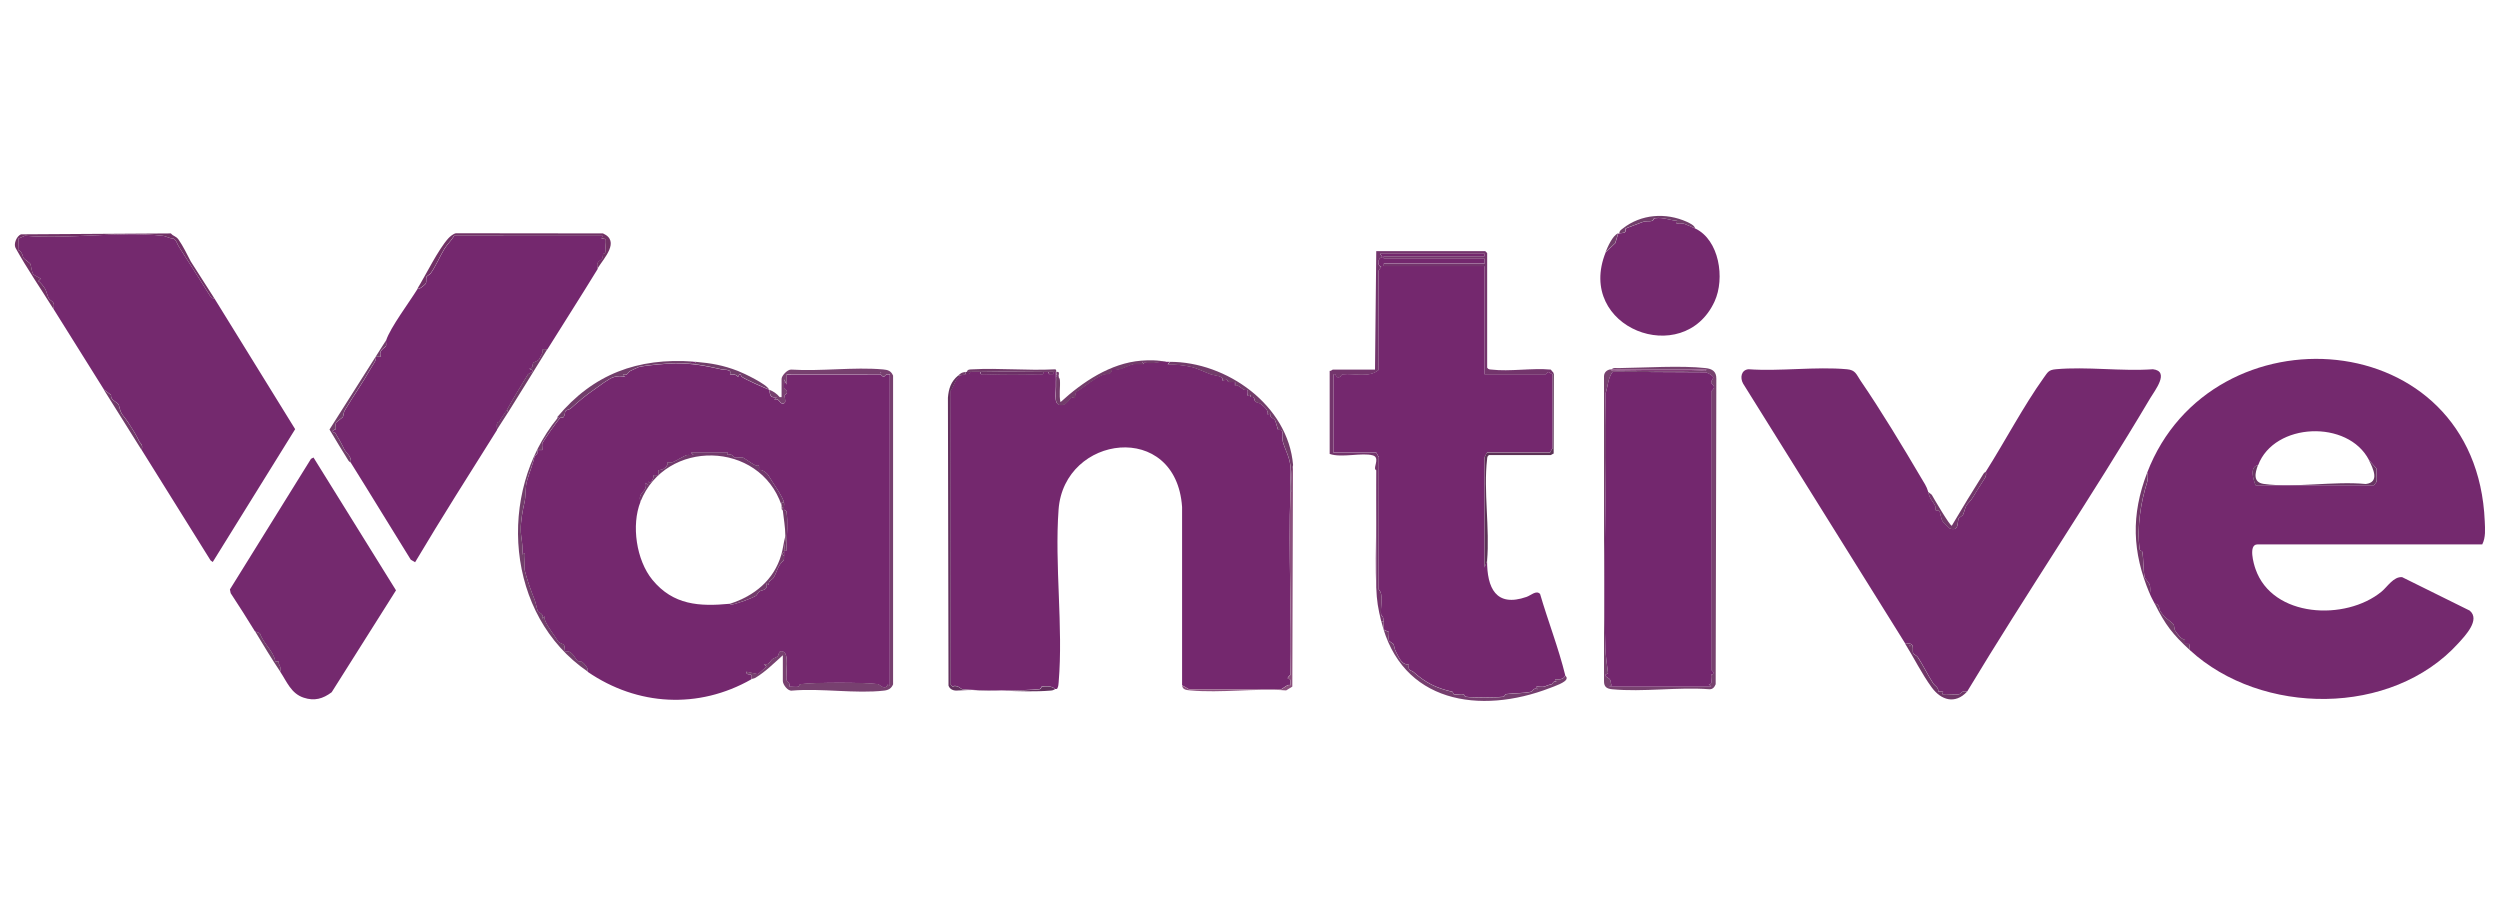
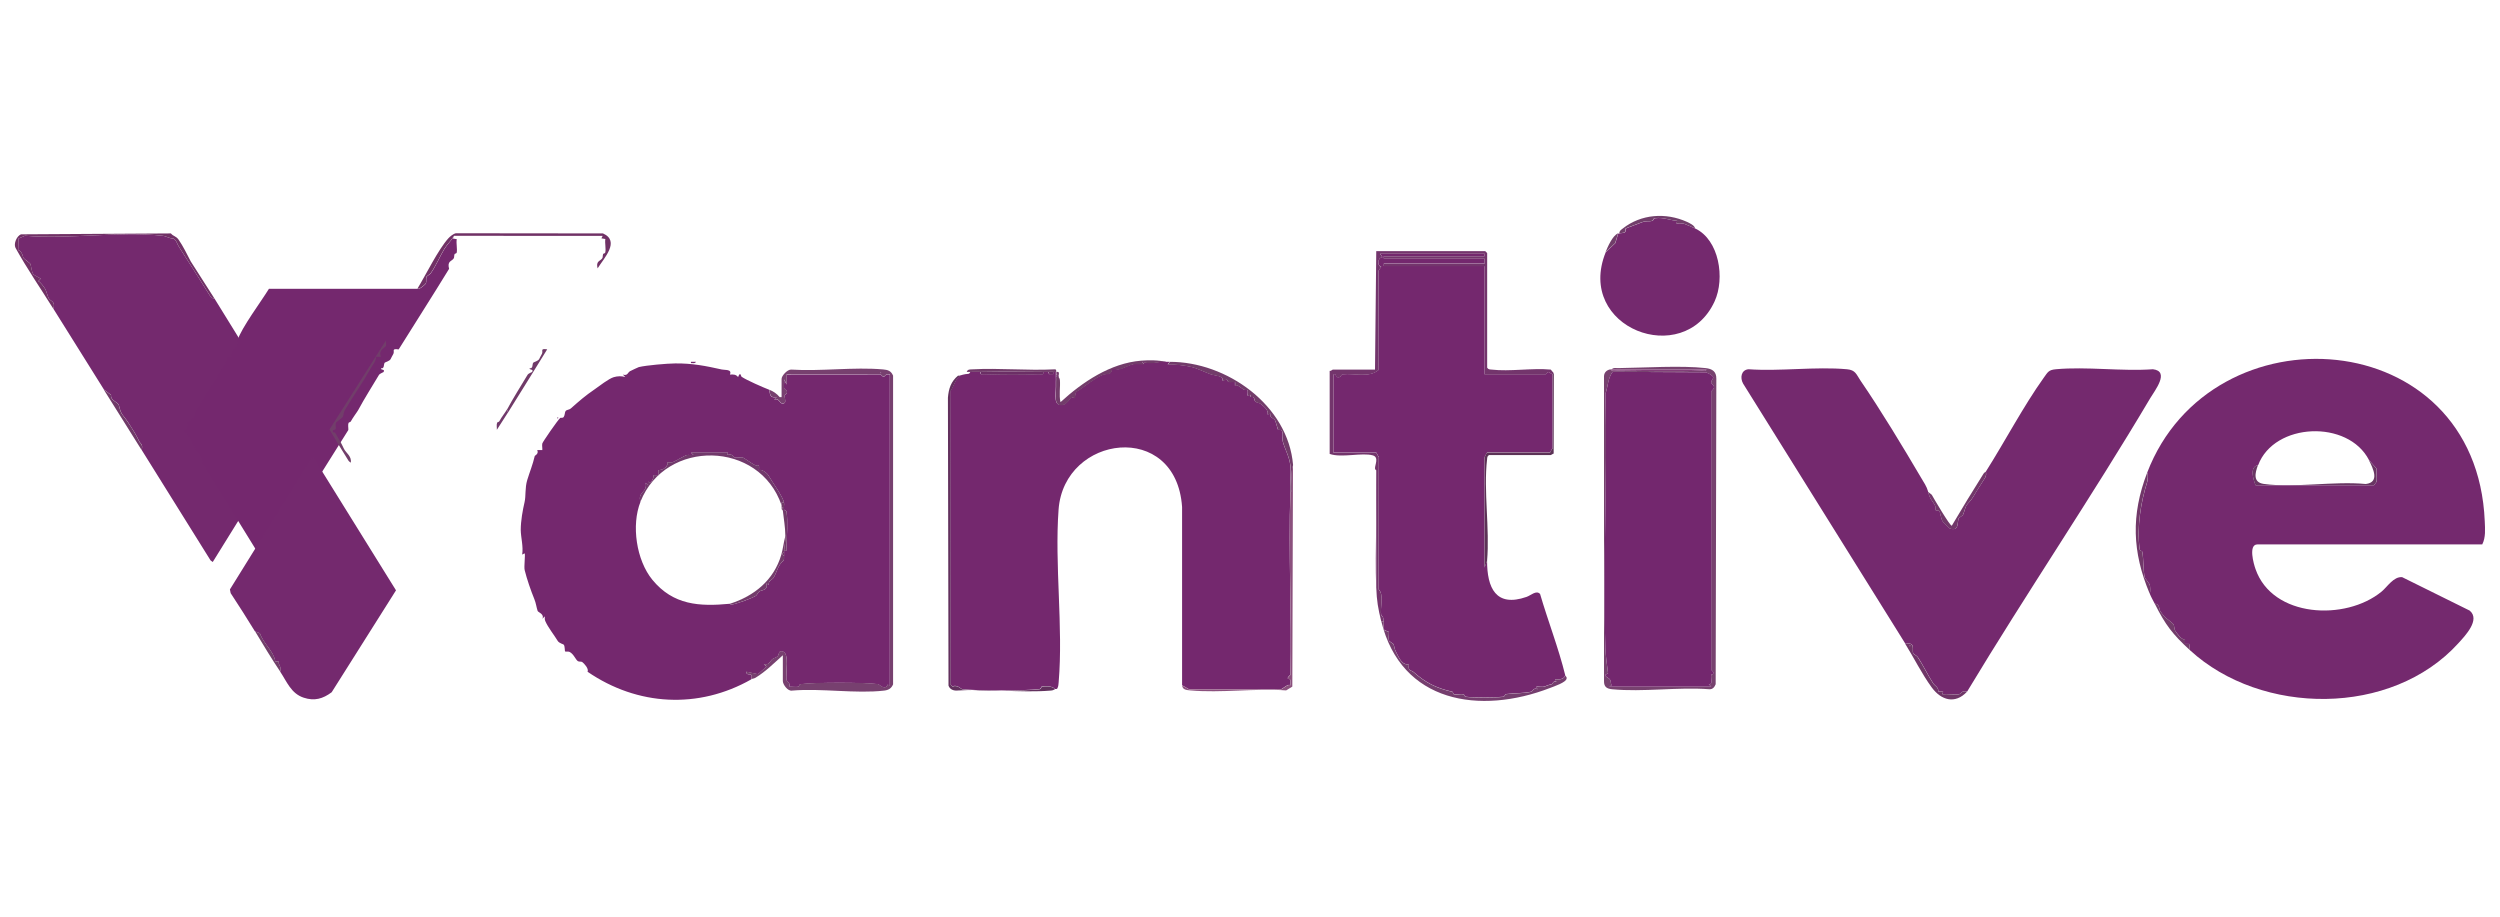
<svg xmlns="http://www.w3.org/2000/svg" id="Capa_1" data-name="Capa 1" viewBox="0 0 300 110">
  <defs>
    <style>.cls-1{fill:#74286e}.cls-6{fill:#713869}.cls-7{fill:#703165}.cls-10{fill:#71396b}.cls-12{fill:#6b2e65}.cls-14{fill:#74296e}.cls-15{fill:#703a68}.cls-17{fill:#723c6a}.cls-19{fill:#713e6a}</style>
  </defs>
  <path d="M70.51 80.6c.17-.35-.41-.99-.65-1.16-.12-.08-.37-.01-.51-.1-.28-.18-.5-.86-1-1.11-.19-.09-.48 0-.54-.06-.05-.05-.01-.59-.15-.8-.05-.07-.55-.18-.72-.44-.45-.74-1.18-1.64-1.51-2.41-.08-.19-.06-.36-.05-.56l-.3.3c.29-.56-.51-.79-.56-.94-.15-.43-.19-.92-.4-1.43-.41-1-.9-2.41-1.16-3.48-.1-.4.1-1.86 0-2.01l-.3.15c.16-.96-.16-2.06-.17-2.95 0-1.12.24-2.41.46-3.35.17-.72.03-1.7.32-2.65s.67-1.87.9-2.88c.02-.07.51-.23.3-.71h.61c.02-.26-.06-.56 0-.8.05-.19 1.85-2.81 2.15-3.06.05-.05.3.06.42-.12.15-.23.11-.54.22-.7.12-.17.44-.15.61-.3 1.09-.96 1.72-1.52 2.89-2.32.53-.37 1.67-1.27 2.28-1.45.43-.13.97-.16 1.39-.01l-.3-.3c.6.18.57-.25.87-.41.18-.09.99-.48 1.05-.49.92-.22 3.37-.43 4.37-.44 2.09-.02 3.7.31 5.59.73.38.09 1.26-.06.97.61.39-.03.74-.03.98.3.29-.76.34-.09.42-.04.59.41 2.62 1.29 3.29 1.55.17.43-.02 1.05.91.91l-.3.3c.66-.28.65.6 1.13.45.57-.17-.25-1.05.38-1.15.16-.56-.28-.44-.32-.73-.04-.3.05-.67.01-.99l.3.6v-1.21l11.28-.01c.65.73.29-.17 1.11.02v37.32l-.26-.11c-.31.77-.99-.03-1.16-.06-1.65-.22-7.59-.22-9.24 0-.28.04-.2.28-.32.31-.32.07-.76-.03-1.1 0 .19-.52-.28-.58-.32-.82-.1-.76.35-3.15-.4-3.39-.59-.19-.46.3-.64.52-.19.23-.5.24-.65.38-.35.32-.42.75-1.02.6l.3.3-1.01.91-1.4-.3c0 .67.85-.14.6.91-6.33 3.6-13.66 3.2-19.65-.91Zm23.58-20.25c-.1-.7-1.46-2.56-1.89-3.32-.14-.25-.81-.77-1.13-.61.09-.91-.11-.46-.49-.61-.18-.07-1.35-.88-1.43-.9-.31-.07-.69.06-1 0-.05-.01-.3-.56-.86-.3l.08-.3h-4.46l.3.3c-.26.03-.56-.05-.8 0-.2.05-1.42.76-1.69.86-.1.04-.6-.03-.68.04-.04.03.25.32-.39.74-.2.13-.43.13-.65.19v.59h-.62c.08.3-.09.7-.34.86-.11.07-.35-.38-.27.35l-.3-.3c.31 1.11-1.01 1.09-.61 2.27-1.12 2.81-.5 7.02 1.43 9.37 2.5 3.04 5.64 3.22 9.3 2.87.01 0 .08.11.19.1.53-.05 2.43-.74 2.93-1.06.12-.07.27-.42.4-.51.31-.21 1.06-.09.86-.96l.3.15c-.12-.48.4-.57.59-.89.37-.64.49-1.48 1.15-1.99.13-.19.05-.41.08-.6.02-.15-.02-.31 0-.45v-.15c.46.08.29-.23.3-.52.04-1.11.15-3.07.01-4.1-.04-.28-.28-.19-.31-.32-.06-.25.03-.55 0-.8" class="cls-1" />
  <path d="M257.66 56.72c7.69-20.05 39.51-17.95 40.51 5.82.04.94.13 1.95-.3 2.79h-26.98c-1.12 0-.44 2.37-.23 2.95 2.03 5.87 10.82 6.25 15.12 2.72.7-.57 1.45-1.84 2.48-1.74l8.1 4.01c1.32 1.09-.55 3.03-1.36 3.92-8.01 8.83-23.62 8.71-32.2.84l-.1-.76h-.5v-.6c-.28.3-1.03-.73-1.2-1.02-.11-.21-.08-.63-.2-.75-.59-.59-1.01-.67-1.58-1.59-.12-.19-.07-.87-.65-.86-.21-.42-.41-.75-.6-1.21.1-.27.06-.85 0-1.1-.02-.05-.58-.77-.59-.82-.21-.87-.13-2.33-.31-3.12-.03-.12-.27-.04-.31-.32-.35-2.7.16-5.66.91-8.05.05-.17.16-.93 0-1.1Zm13.31-.91c-1.05.25-.58 1.66-.3 2.42h14.21s.29-.39.3-.41c.09-.45-.04-1.11 0-1.6l-.9-1.01c-2.51-4.89-11.37-4.52-13.3.6Z" class="cls-14" />
  <path d="M139.9 43.42h.45l-.23.3c.96 0 1.97.11 2.84.3.66.15 1.68.66 2.34.89.51.18 1.6.16 1.39.77l.52-.16c.16.51.54.25.98.32v.44c.24-.26.87.38 1.03.45.44.17.58-.3.49.76l.38-.15-.05.28c.6-.09.4.39.61.58.11.1.48.12.68.29.37.31.92.75.79 1.26l.3-.15c-.15.48.41.57.56.8.11.16.33 1.09.37 1.14.05.06.33-.04.44.11.24.31.06.98.14 1.32.16.72.78 1.77.91 2.89.12 1.01-.09 2.22 0 3.25-.24 7.27.17 14.58.01 21.85-.7.65-.06.43-.01.62s-.02.45 0 .66c-.22-.27-.94.44-1.12.46h-11.05l-.82-.47V60.84c-.71-10.43-14.16-8.69-14.82.3-.49 6.67.57 14.1.01 20.72-.02.25-.03.5-.15.73-.07.15-.24.07-.31.09-.27-.37-1.17-.39-1.56-.3-.12.03-.04.27-.32.31-1.65.21-7.6.22-9.24 0-.17-.02-.57-.57-1.18-.33l-.23-.23-.03-35.2c.5-.61.52-1.39 1.22-1.88.26-.08.35-.1.6-.15s.51.05.6-.3c.4-.02.81 0 1.21 0-.08.46.23.29.52.3 2.08.07 4.44.08 6.51 0 .29-.01.61.16.52-.3h.6l.08.3h.52v-.3c.1.01.2 0 .3 0 0 .1-.01.2 0 .3s-.01.2 0 .3c.02.2 0 .41 0 .6v.6c.01.92-.38 2.53.98 2.13.26-.08.72-.64.86-.9l.43.13c.08-.91.16-.71.65-1.06.64-.45 1.91-1.43 2.69-1.73.58-.23.95.16 1.14-.7.32-.03.71.08 1.02 0 .12-.03 1.18-.53 1.55-.59.41-.07.86.03 1.28 0l-.3-.3c.97.37 1.92.01 2.87 0ZM166.05 74.55c-.06-.75-.28-.59-.3-.71-.18-.89.37-2.44-.31-3.13l.02-15.89c-.1-.08-.28-.52-.31-.52h-5.14v-9.37c.39-.16.25.27.39.31.56.15.44-.28.73-.32 1.39-.17 3.15.47 4.32-.55l-.02-11.92.32-.44c-.54-.14-.44-1.13.15-1.14l-.3-.45h12.55v.3h-12.09v.3h12.09v.6h-12.09v.3h12.09v13h7.34l.29-.3.53.3v8.85c-.09.08-.27.52-.3.52h-7.56s-.34.57-.31.66v13.16l.31-.83c-.01 3.26 1.05 5.63 4.73 4.35.53-.18 1.18-.85 1.63-.35.94 3.22 2.22 6.5 3.02 9.76-.22.54-.72.48-1.21.45l.15.3c-.36-.15-.47.28-.56.3-.5.11-.82.28-.9.3-.28.07-.65-.03-.96 0l.15.3c-.49-.22-.64.29-.71.3-1.06.23-1.89.15-3.01.29-.29.04-.14.29-.43.33-.83.1-3.58.11-4.4 0-.28-.04-.2-.28-.32-.31-.35-.08-.81.08-1.15 0-.11-.03-.09-.27-.21-.3-1.94-.44-3.19-1.08-4.64-2.36-.31-.27-.72-.05-.55-.97-.79.24-1.22-.77-1.53-1.39-.26-.52-.17-.53-.33-.99-.02-.05-.53-.33-.55-.45-.06-.32.02-.68 0-1.01l-.55-.23c-.15-.21-.05-.77-.07-1.07Z" class="cls-1" />
  <path d="M231.36 58.99c.31 1.1.45.89.9 1.78.05.11-.05.37.03.46.06.07.34-.06.44.11.15.27.17.93.44 1.3.03.05.75.75.8.77 1.14.4.89-.72 1.07-1.22.02-.05.44-.29.51-.39.1-.15.3-.96.4-1.11.25-.4.5-.49.87-1.13.45-.79.93-1.47 1.4-2.24.17-.28.11-.46.1-.76 2.29-3.62 4.49-7.82 6.95-11.26.47-.65.56-.91 1.43-.99 3.7-.34 7.9.27 11.65 0 2.07.24.22 2.56-.32 3.47-7.05 11.89-14.85 23.38-21.98 35.22-.55-.25-.77.29-.97.31-.61.07-1.35-.07-1.98-.01l.08-.3-.58-.02c.04-.52-.44-.72-.58-.93-.63-.94-1.26-2.29-1.91-3.23-.07-.11-.51-.36-.52-.39-.17-.46.33-1.42-.94-1.17l-19.48-31.23c-.39-.7-.23-1.64.65-1.72 3.81.27 8.06-.34 11.81 0 1.04.09 1.12.61 1.64 1.38 2.45 3.57 5.05 7.89 7.26 11.64.33.56.66 1.02.84 1.65ZM6.41 37.07c.27-.95-.32-.88-.56-1.26-.1-.16-.3-.92-.41-1.11-.14-.24-.61-.9-.85-.96l.3-.3c-.17-.11-.8-.42-.86-.5-.26-.28-.27-.98-.39-1.28-.03-.07-.7-.56-.81-.69-.12-.16-.12-.78-.65-.97l.03-1.37.79-.34c5.23.45 11.38-.57 16.5 0 .51.06.8.34 1.3.33.39.22.45.67.68 1.01 1.23 1.88 2.49 3.91 3.73 5.88.07.11.39.38.55.35l9.66 15.64-9.89 15.94-.26-.19c-2.76-4.42-5.51-8.85-8.27-13.26.21-.67-.18-.78-.29-1.03-.32-.71-.85-1.55-1.33-2.28-.62-.93-.83-.83-1.1-2.02-.1-.46-1.03-.54-.95-1.27l-.86-.65c-2.01-3.22-4.04-6.45-6.05-9.67Z" class="cls-14" />
-   <path d="M50.1 34.66c.22.15.99-.58 1.01-.64.1-.28-.01-.56.09-.83.01-.03.41-.27.5-.4.65-.94 1.06-1.97 1.63-2.91.33-.55.84-1.01 1.16-1.56h17.84l-.15.3.47.08c-.09.49.09 1.18-.01 1.63-.03.1-.23.1-.25.16-.07.18-.03.4-.1.51-.26.39-.81.3-.56 1.26-1.98 3.24-4.04 6.44-6.05 9.67-.93-.14-.44.22-.65.56-.16.26-.23.45-.32.61-.15.25-.66.36-.71.43-.15.22 0 .73-.44.67-.06.24.55.07.3.45-.02.03-.44.17-.55.35-.83 1.39-1.74 2.82-2.47 4.18-.13.25-.64.9-.91 1.4-.04.08-.23.1-.25.15-.12.27-.02.59-.04.87-3.31 5.27-6.65 10.52-9.83 15.87l-.52-.31c-2.41-3.87-4.77-7.77-7.19-11.63.15-.76-.59-1.17-.82-1.67-.37-.8-.59-1.12-1.05-1.91-.04-.07-.23-.04-.24-.06-.21-.32.27-.28.3-.4.05-.23-.06-.49.04-.77.02-.05.8-.63.82-.68.19-.52-.01-.4.34-.98 1.06-1.75 2.07-3.18 3.01-4.85.27-.48.66-.9.62-1.38h.61c-.39-.81.54-1.09.6-1.33.05-.21-.04-.5 0-.64.5-1.55 2.82-4.63 3.78-6.2Z" class="cls-1" />
+   <path d="M50.1 34.66c.22.15.99-.58 1.01-.64.1-.28-.01-.56.09-.83.01-.03.41-.27.5-.4.65-.94 1.06-1.97 1.63-2.91.33-.55.84-1.01 1.16-1.56l-.15.3.47.08c-.09.49.09 1.18-.01 1.63-.03.1-.23.1-.25.16-.07.18-.03.4-.1.51-.26.39-.81.3-.56 1.26-1.98 3.24-4.04 6.44-6.05 9.67-.93-.14-.44.22-.65.56-.16.26-.23.45-.32.61-.15.25-.66.36-.71.43-.15.22 0 .73-.44.67-.06.24.55.07.3.45-.02.03-.44.17-.55.35-.83 1.39-1.74 2.82-2.47 4.18-.13.25-.64.9-.91 1.4-.04.08-.23.1-.25.15-.12.27-.02.59-.04.87-3.31 5.27-6.65 10.52-9.83 15.87l-.52-.31c-2.41-3.87-4.77-7.77-7.19-11.63.15-.76-.59-1.17-.82-1.67-.37-.8-.59-1.12-1.05-1.91-.04-.07-.23-.04-.24-.06-.21-.32.27-.28.3-.4.05-.23-.06-.49.04-.77.02-.05.8-.63.82-.68.19-.52-.01-.4.34-.98 1.06-1.75 2.07-3.18 3.01-4.85.27-.48.66-.9.62-1.38h.61c-.39-.81.54-1.09.6-1.33.05-.21-.04-.5 0-.64.5-1.55 2.82-4.63 3.78-6.2Z" class="cls-1" />
  <path d="M33.62 80.6c.22-.63-.33-.88-.15-1.21l-.44-.02c-.22-1.3-1.4-2.07-1.84-3.37l-.6-.24c-.94-1.54-1.92-3.07-2.91-4.58l-.09-.45 9.73-15.67.3-.16 9.9 15.94-7.72 12.23c-1.06.79-2.07 1.08-3.36.65-1.52-.5-2.02-1.93-2.83-3.14ZM194.32 28.01c.17-.06.5 0 .67-.14.15-.11.05-.39.11-.44.07-.06 1.44-.55 1.75-.68.76-.31.81-.1 1.46-.25.12-.03.04-.27.32-.31 1-.13 1.73.24 2.66.32l-.15.3c.32 0 .63-.04.94.04.15.04 1.11.46 1.33.56 2.91 1.37 3.61 6 2.34 8.76-3.72 8.11-16.72 3.19-13.07-5.89l1.16-1.1.35-1.16s.11.02.15 0Z" class="cls-14" />
  <path d="M92.28 46.75c.54.22.9.46 1.29.91h.22v-2.19c0-.38.69-1.13 1.14-1.12 3.55.23 7.54-.33 11.03-.02.59.05.97.17 1.21.75v37.04c-.2.49-.55.69-1.06.75-3.41.4-7.55-.3-11.04 0-.53.12-1.13-.74-1.13-1.14v-3.1c-1.05.94-2.06 1.96-3.28 2.7-.18.11-.4.11-.5.17.24-1.04-.61-.23-.6-.91l1.4.3 1.01-.91-.3-.3c.61.15.67-.28 1.02-.6.16-.14.47-.15.65-.38.17-.22.04-.71.64-.52.75.24.29 2.63.4 3.39.03.24.51.3.32.82.34-.03.78.07 1.1 0 .12-.03.04-.27.32-.31 1.65-.22 7.59-.22 9.24 0 .17.02.85.83 1.16.06l.27.11V44.93c-.83-.2-.47.71-1.12-.02H94.4v1.22l-.3-.6c.03.32-.05.69-.01.99s.47.17.32.73c-.63.1.19.98-.38 1.15-.48.15-.47-.73-1.13-.45l.3-.3c-.92.14-.74-.48-.91-.91Zm13.38-2.12v.15q.15-.075 0-.15" style="fill:#77406f" />
  <path d="m186.46 44.78-.15.15-.53-.3-.29.32h-7.34V31.94h-12.09v-.3h12.09v-.6h-12.09v-.3h12.09v-.3H165.6l.3.45c-.59 0-.69 1-.15 1.14l-.32.44.02 11.92c-1.17 1.01-2.93.38-4.32.55-.29.04-.17.46-.73.32-.15-.04 0-.46-.39-.31v9.37h5.14c.03 0 .21.44.31.52l-.02 15.89c.69.69.13 2.24.31 3.13.02.12.25-.04.3.71h-.3c-.38-1.56-.54-2.44-.6-4.08V56.44s-.15-.09-.15-.23c-.02-.42.5-1.33-.25-1.56-1.29-.38-3.76.33-5.19-.18V44.5c.15.05.33-.15.38-.15H165l.15-14.21h13.08l.23.23v13.75c.13.22.3.21.52.23 2.19.26 4.87-.21 7.11 0l.38.45Z" style="fill:#73356c" />
  <path d="M193.26 44.33c.16.25.57.15.83.15 3.31.03 6.85.13 10.13 0 .18 0 .56.11.53-.15h-11.34c.16-.25.57-.15.83-.16 3.09-.04 7.5-.33 10.43 0 .8.09 1.3.4 1.29 1.28l-.08 36.66c-.14.34-.35.62-.76.6-3.74-.29-7.98.36-11.66 0-.63-.06-.99-.27-.98-.98V45.14c.02-.46.33-.74.77-.82Zm11.46.35-11.2-.06c-.59.78-.55 1.75-.87 2.64.27 10.14-.32 20.43 0 30.54.03.92.2 2.07.32 3l-.32.17c-.07.28.46.35.59.65.07.17.06.43.15.62l-.28.16h12.24l-.3-.3c.57.07.19-.72.3-1.11.05-.18.69.04-.01-.61V46.96c.76-.67-.01-.8 0-1.04.03-.57.64-.52-.18-1.03-.02-.02-.42-.2-.45-.21Z" style="fill:#77426f" />
-   <path d="M83.21 43.42h-.3v.15c.2 0 .52.08.6-.15 1.88.17 3.24.4 5.03 1.09.73.28 3.49 1.6 3.74 2.23-.66-.27-2.69-1.14-3.29-1.55-.07-.05-.13-.72-.42.04-.24-.34-.6-.33-.98-.3.29-.67-.59-.52-.97-.61-1.88-.43-3.49-.76-5.59-.73-1 .01-3.45.22-4.37.44-.06.01-.87.4-1.05.49-.3.16-.27.59-.87.41l.3.3c-.42-.15-.97-.11-1.39.01-.61.18-1.75 1.08-2.28 1.45-1.17.8-1.8 1.36-2.89 2.32-.17.15-.49.14-.61.3-.11.16-.07.47-.22.7-.12.18-.37.07-.42.12-.3.26-2.11 2.88-2.15 3.06-.06.25.02.54 0 .8h-.61c.21.48-.29.64-.3.71-.23 1.01-.62 1.92-.9 2.88s-.15 1.93-.32 2.65c-.22.94-.47 2.23-.46 3.35 0 .88.33 1.99.17 2.95l.3-.15c.11.15-.09 1.62 0 2.01.25 1.06.75 2.47 1.16 3.48.21.5.25 1 .4 1.43.05.15.85.38.56.94l.3-.3c-.01.2-.03.37.05.56.34.78 1.06 1.67 1.51 2.41.16.27.67.37.72.44.14.21.1.76.15.8.06.05.35-.03.54.06.51.25.72.93 1 1.11.14.09.39.02.51.1.24.17.82.81.65 1.16-9.85-6.74-10.89-21.46-3.63-30.38l.15-.08-.15-.08c4.32-5.17 9.66-7.13 16.33-6.65Z" class="cls-19" />
  <path d="M115.26 45.08c-.7.48-.72 1.27-1.22 1.88l.03 35.2.23.23c.61-.24 1.01.31 1.18.33 1.64.22 7.6.21 9.24 0 .28-.04.2-.28.32-.31.39-.09 1.29-.08 1.56.3-.19.07-.21.14-.51.16-3.63.3-7.68-.25-11.36 0-.42-.01-.77-.2-.91-.6l-.07-34.55c.09-1.09.37-1.94 1.21-2.64.09-.02.22.02.3 0" style="fill:#62305d" />
  <path d="M166.05 74.55c.02.3-.09.86.07 1.07l.55.23c.02.33-.07.69 0 1.01.02.12.53.39.55.45.16.46.07.47.33.99.31.62.74 1.62 1.53 1.39-.17.91.24.69.55.97 1.45 1.28 2.7 1.92 4.64 2.36.11.03.09.27.21.3.35.08.8-.07 1.15 0 .12.03.04.27.32.31.82.11 3.58.1 4.4 0 .29-.04.14-.29.43-.33 1.12-.14 1.94-.06 3.01-.29.07-.01.22-.52.71-.3l-.15-.3c.3-.04.67.06.96 0 .09-.02.41-.19.9-.3.09-.02.2-.45.56-.3l-.15-.3c.49.02.99.09 1.21-.45.01.05.23.2.16.37-.05.46-1.49.93-1.94 1.11-8.45 3.28-17.91 1.8-20.29-7.97h.3Z" style="fill:#753e6e" />
  <path d="M71.72 32.24c-.25-.95.29-.86.56-1.26.07-.11.03-.33.1-.51.02-.05.22-.05.25-.16.11-.44-.07-1.14.01-1.63l-.47-.08.15-.3H54.48c-.32.56-.82 1.01-1.16 1.56-.57.94-.98 1.98-1.63 2.91-.09.13-.49.37-.5.4-.1.28.01.56-.09.83-.02.06-.79.79-1.01.64 1.03-1.68 2.48-4.67 3.71-6.04.21-.23.6-.55.91-.61l17.65.02c2.1.94.1 2.98-.65 4.2ZM6.41 37.07c-1.52-2.44-3.16-4.81-4.55-7.33-.25-.51.15-1.41.65-1.62l18-.11c.29.36.61.3.93.76.5.71 1.05 1.82 1.45 2.6l2.87 4.49c-.17.03-.49-.25-.55-.35-1.24-1.97-2.5-4-3.73-5.88-.22-.34-.29-.79-.68-1.01-.51 0-.8-.27-1.3-.33-5.11-.56-11.27.45-16.5 0l-.79.34L2.18 30c.53.19.53.81.65.97.11.14.78.62.81.69.13.29.14 1 .39 1.28.07.07.7.39.86.5l-.3.3c.24.07.71.72.85.96.11.19.31.95.41 1.11.24.38.82.31.56 1.26" class="cls-7" />
  <path d="m141.86 82.26.82.46h11.05c.18-.02.9-.73 1.12-.46-.02-.21.05-.46 0-.66s-.69.04.01-.62c.15-7.27-.25-14.58-.01-21.85 0-.02.15-.17.16-.37.04-.96-.17-2.06.15-2.96l-.08 26.59-.74.46c-3.71-.27-7.85.33-11.5 0-.43-.04-.95-.06-.98-.61Z" style="fill:#8b507d" />
  <path d="m186.46 44.78-.02 9.65c-.11.02-.3.18-.35.18h-7.41c-.22.13-.21.3-.23.52-.44 3.74.34 8.34 0 12.17l-.3.83V54.97c-.04-.1.27-.66.3-.66h7.56s.21-.44.31-.52v-8.85l.14-.15Z" style="fill:#5c3256" />
  <path d="M139.9 43.42c-.95.01-1.9.37-2.87 0l.3.3c-.41.04-.87-.06-1.28 0-.37.06-1.42.56-1.55.59-.3.07-.69-.04-1.02 0-.19.87-.56.47-1.14.7-.78.3-2.06 1.27-2.69 1.73-.49.35-.56.14-.65 1.06l-.43-.13c-.14.25-.6.82-.86.9-1.36.4-.97-1.21-.98-2.13v-.6c0-.2.02-.41 0-.6h.3s.14.16.16.36c.07.87-.13 1.79.07 2.66 2.64-2.42 5.99-4.68 9.68-4.98.88-.07 2.11-.08 2.95.15Z" class="cls-17" />
  <path d="M46.32 40.85c-.04.14.04.43 0 .64-.06.23-.99.51-.6 1.33h-.61c.04.49-.35.9-.62 1.38-.94 1.67-1.95 3.1-3.01 4.85-.35.58-.16.47-.34.98-.02.05-.8.63-.82.68-.1.29.01.54-.04.77-.03.12-.52.07-.3.4 0 .01.2-.01.24.06.46.79.68 1.11 1.05 1.91.23.49.97.91.82 1.67-.03-.04-.19-.11-.28-.25-.77-1.23-1.53-2.48-2.27-3.73l6.77-10.68Z" class="cls-19" />
  <path d="M238.31 56.57c0 .3.06.48-.1.76-.47.77-.94 1.46-1.4 2.24-.37.64-.62.73-.87 1.13-.1.15-.3.96-.4 1.11-.06.1-.49.34-.51.39-.18.5.07 1.62-1.07 1.22-.05-.02-.77-.72-.8-.77-.27-.38-.29-1.03-.44-1.3-.1-.17-.38-.05-.44-.11-.08-.09.02-.35-.03-.46-.44-.89-.58-.68-.9-1.78l.46.37c.18.33 2.23 3.84 2.41 3.71 1.24-2.1 2.51-4.19 3.81-6.25.09-.14.25-.2.28-.25ZM257.66 56.72c.15.17.04.93 0 1.1-.75 2.39-1.26 5.35-.91 8.05.04.28.28.2.31.32.18.78.1 2.25.31 3.12.01.05.58.77.59.82.07.25.11.83 0 1.1-2.1-5-2.25-9.42-.3-14.51" class="cls-6" />
  <path d="M228.64 77.27c1.27-.25.77.71.94 1.17.01.03.45.28.52.39.65.95 1.28 2.29 1.91 3.23.14.21.63.41.58.93l.58.02-.08.3c.63-.06 1.37.08 1.98.01.21-.02.43-.56.97-.31-1.43 1.52-3.1 1.03-4.24-.53-1.18-1.62-2.11-3.51-3.17-5.22Zm.53.15v.15q.15-.075 0-.15" style="fill:#6f3667" />
  <path d="M140.35 43.42c6.85-.03 14.23 5.21 14.82 12.39-.31.9-.11 2-.15 2.96 0 .2-.16.35-.16.37-.09-1.03.12-2.25 0-3.25-.13-1.12-.75-2.18-.91-2.89-.08-.34.1-1.01-.14-1.32-.11-.15-.39-.05-.44-.11-.04-.05-.27-.98-.37-1.14-.15-.23-.7-.33-.56-.8l-.3.15c.12-.51-.43-.95-.79-1.26-.2-.17-.57-.19-.68-.29-.21-.19-.01-.68-.61-.58l.05-.28-.38.15c.09-1.06-.05-.59-.49-.76-.16-.06-.79-.71-1.02-.45v-.44c-.46-.07-.84.19-.99-.32l-.52.16c.2-.61-.88-.59-1.39-.77-.65-.23-1.68-.74-2.34-.89-.87-.2-1.89-.31-2.84-.3l.23-.3Z" class="cls-17" />
  <path d="M65.67 41.91c-1.56 2.52-3.11 5.04-4.69 7.56l-.15-.3c.73-1.36 1.64-2.8 2.47-4.18.11-.19.53-.33.55-.35.25-.38-.36-.21-.3-.45.45.06.29-.44.44-.67.05-.07.56-.18.71-.43.09-.16.16-.34.32-.61.21-.34-.29-.7.65-.56Z" class="cls-15" />
  <path d="M194.32 28.01c0-.32.19-.41.4-.58 2.21-1.75 5.18-1.95 7.71-.81.22.1 1 .46.95.78-.22-.1-1.18-.53-1.33-.56-.31-.08-.63-.04-.94-.04l.15-.3c-.93-.07-1.66-.45-2.66-.32-.28.04-.2.28-.32.31-.64.15-.7-.06-1.46.25-.3.12-1.67.62-1.75.68-.06.05.04.33-.11.44-.17.13-.5.08-.67.14Z" class="cls-19" />
  <path d="m12.46 46.75.86.65c-.08.73.85.81.95 1.27.27 1.19.48 1.09 1.1 2.02.49.73 1.02 1.58 1.33 2.28.11.25.5.37.29 1.03-1.52-2.41-3.03-4.83-4.54-7.25Z" class="cls-15" />
  <path d="M116.01 44.63c.11-.34.39-.29.67-.31 3.22-.18 6.61.17 9.85 0 .3-.05.19.29.22.31s.2-.04.27.03c.11.12 0 .32.04.42l-.3-.15c-.01-.1 0-.2 0-.3-.1 0-.2.01-.3 0-.19-.02-.41 0-.6 0h-.6c-2.51-.03-5.05-.05-7.56 0-.4 0-.81-.02-1.21 0-.15 0-.3-.01-.45 0ZM258.57 72.44c.58-.01.53.67.65.86.57.92.99 1.01 1.58 1.59.12.12.09.54.2.75.16.3.91 1.33 1.2 1.02v.61h.5l.1.76c-2.09-1.92-2.95-3.03-4.23-5.59" class="cls-17" />
  <path d="M165.14 70.47c-.17-4.67.15-9.38 0-14.05z" style="fill:#84427d" />
  <path d="m30.6 75.76.6.24c.44 1.3 1.62 2.07 1.84 3.37l.44.02c-.18.33.37.58.15 1.21-1.07-1.59-2.03-3.2-3.02-4.84Z" class="cls-19" />
  <path d="M193.41 44.33h11.34c.04.27-.34.14-.53.15-3.29.13-6.83.04-10.13 0-.26 0-.67.1-.83-.15z" style="fill:#833e7a" />
  <path d="m60.83 49.16.15.3c-.44.71-.93 1.43-1.36 2.12.02-.28-.07-.6.04-.87.02-.05.21-.07.25-.15.27-.5.78-1.15.91-1.4Z" class="cls-10" />
  <path d="m194.17 28.01-.35 1.16-1.16 1.1c.24-.6.85-2.02 1.51-2.27Z" class="cls-19" />
-   <path d="M116.47 44.63c-.1.35-.36.25-.6.3v-.3h.15c.15-.01.3 0 .45 0" class="cls-12" />
-   <path d="M115.86 44.63v.3c-.25.06-.35.07-.6.15-.08.02-.21-.02-.3 0 .38-.32.38-.37.91-.45Z" class="cls-17" />
  <path d="M83.21 43.42h.3c-.09.23-.41.15-.6.15v-.15z" class="cls-1" />
  <path d="M127.05 45.08v.15h-.3c-.01-.1.01-.2 0-.3z" class="cls-12" />
  <path d="M66.88 50.22s-.02-.12 0-.15l.15.08-.15.08Z" class="cls-1" />
  <path d="M76.86 60.2c-.41-1.18.91-1.16.61-2.27l.3.3c-.08-.73.16-.28.27-.35.25-.16.42-.55.34-.86h.61l.01-.59c.22-.05.45-.06.65-.19.65-.41.36-.7.39-.74.08-.07.58 0 .68-.04.27-.1 1.49-.81 1.69-.86.25-.06.54.02.8 0l-.3-.3h4.46l-.08.3c.56-.26.81.29.86.3.31.07.69-.07 1 0 .09.02 1.25.83 1.43.9.38.15.58-.3.49.61.32-.16.99.36 1.13.61.43.76 1.79 2.62 1.89 3.32h-.3v.3c-2.64-7.8-13.92-8-16.93-.45Z" class="cls-10" />
  <path d="M94.09 66.09v.15c-.23.02-.23.43 0 .45-.02.19.05.41-.08.6-.66.51-.78 1.36-1.15 1.99-.18.32-.71.4-.59.89l-.3-.15c.21.86-.55.75-.86.96-.12.08-.28.43-.4.51-.5.31-2.4 1.01-2.93 1.06-.11 0-.18-.1-.19-.1 2.93-.93 5.27-2.84 6.16-5.86.22-.76.29-1.54.5-2.3 0 .69-.08 1.16-.15 1.81Z" class="cls-17" />
  <path d="M94.09 60.35c.04.25-.06.55 0 .8.03.13.27.04.31.32.13 1.03.03 2.99-.01 4.1-.01.29.16.61-.3.52.07-.65.16-1.13.15-1.81-.01-1.04-.19-2-.3-3.02-.02-.16.05-.38-.15-.45-.01-.05.01-.11 0-.15v-.3h.3ZM94.09 66.69c-.23-.02-.23-.43 0-.45-.02.15.02.31 0 .45" class="cls-15" />
  <path d="m284.27 55.21.9 1.01c-.04.49.09 1.14 0 1.6 0 .02-.27.41-.3.41h-14.21c-.28-.75-.75-2.16.3-2.42-.36.96-.63 2.07.69 2.26 3.68.51 8.44-.36 12.24.01 1.71-.2.89-1.86.37-2.87Z" style="fill:#693663" />
  <path d="M125.23 44.63c.08.46-.23.29-.52.3-2.08.08-4.43.07-6.51 0-.29 0-.61.15-.52-.3 2.51-.05 5.05-.03 7.56 0ZM126.44 44.63v.3h-.52l-.08-.3c.2 0 .41-.02.6 0M126.75 46.44v-.6z" class="cls-12" />
  <path d="M105.66 44.63q.15.075 0 .15z" class="cls-1" />
  <path d="M204.72 44.68s.42.19.45.21c.82.51.2.46.18 1.03-.01.24.76.37 0 1.04v33.42c.7.65.06.43 0 .61-.1.39.27 1.18-.3 1.11l.3.3h-12.24l.28-.16c-.09-.19-.08-.44-.15-.62-.13-.31-.66-.38-.59-.65l.32-.17c-.12-.93-.29-2.08-.32-3-.33-10.12.27-20.41 0-30.54.32-.89.27-1.86.87-2.64z" style="fill:#73276e" />
  <path d="M229.17 77.42q.15.075 0 .15z" class="cls-14" />
  <path d="M93.94 61.25c-.22-.08-.11-.32-.15-.45.21.07.13.29.15.45" class="cls-10" />
</svg>